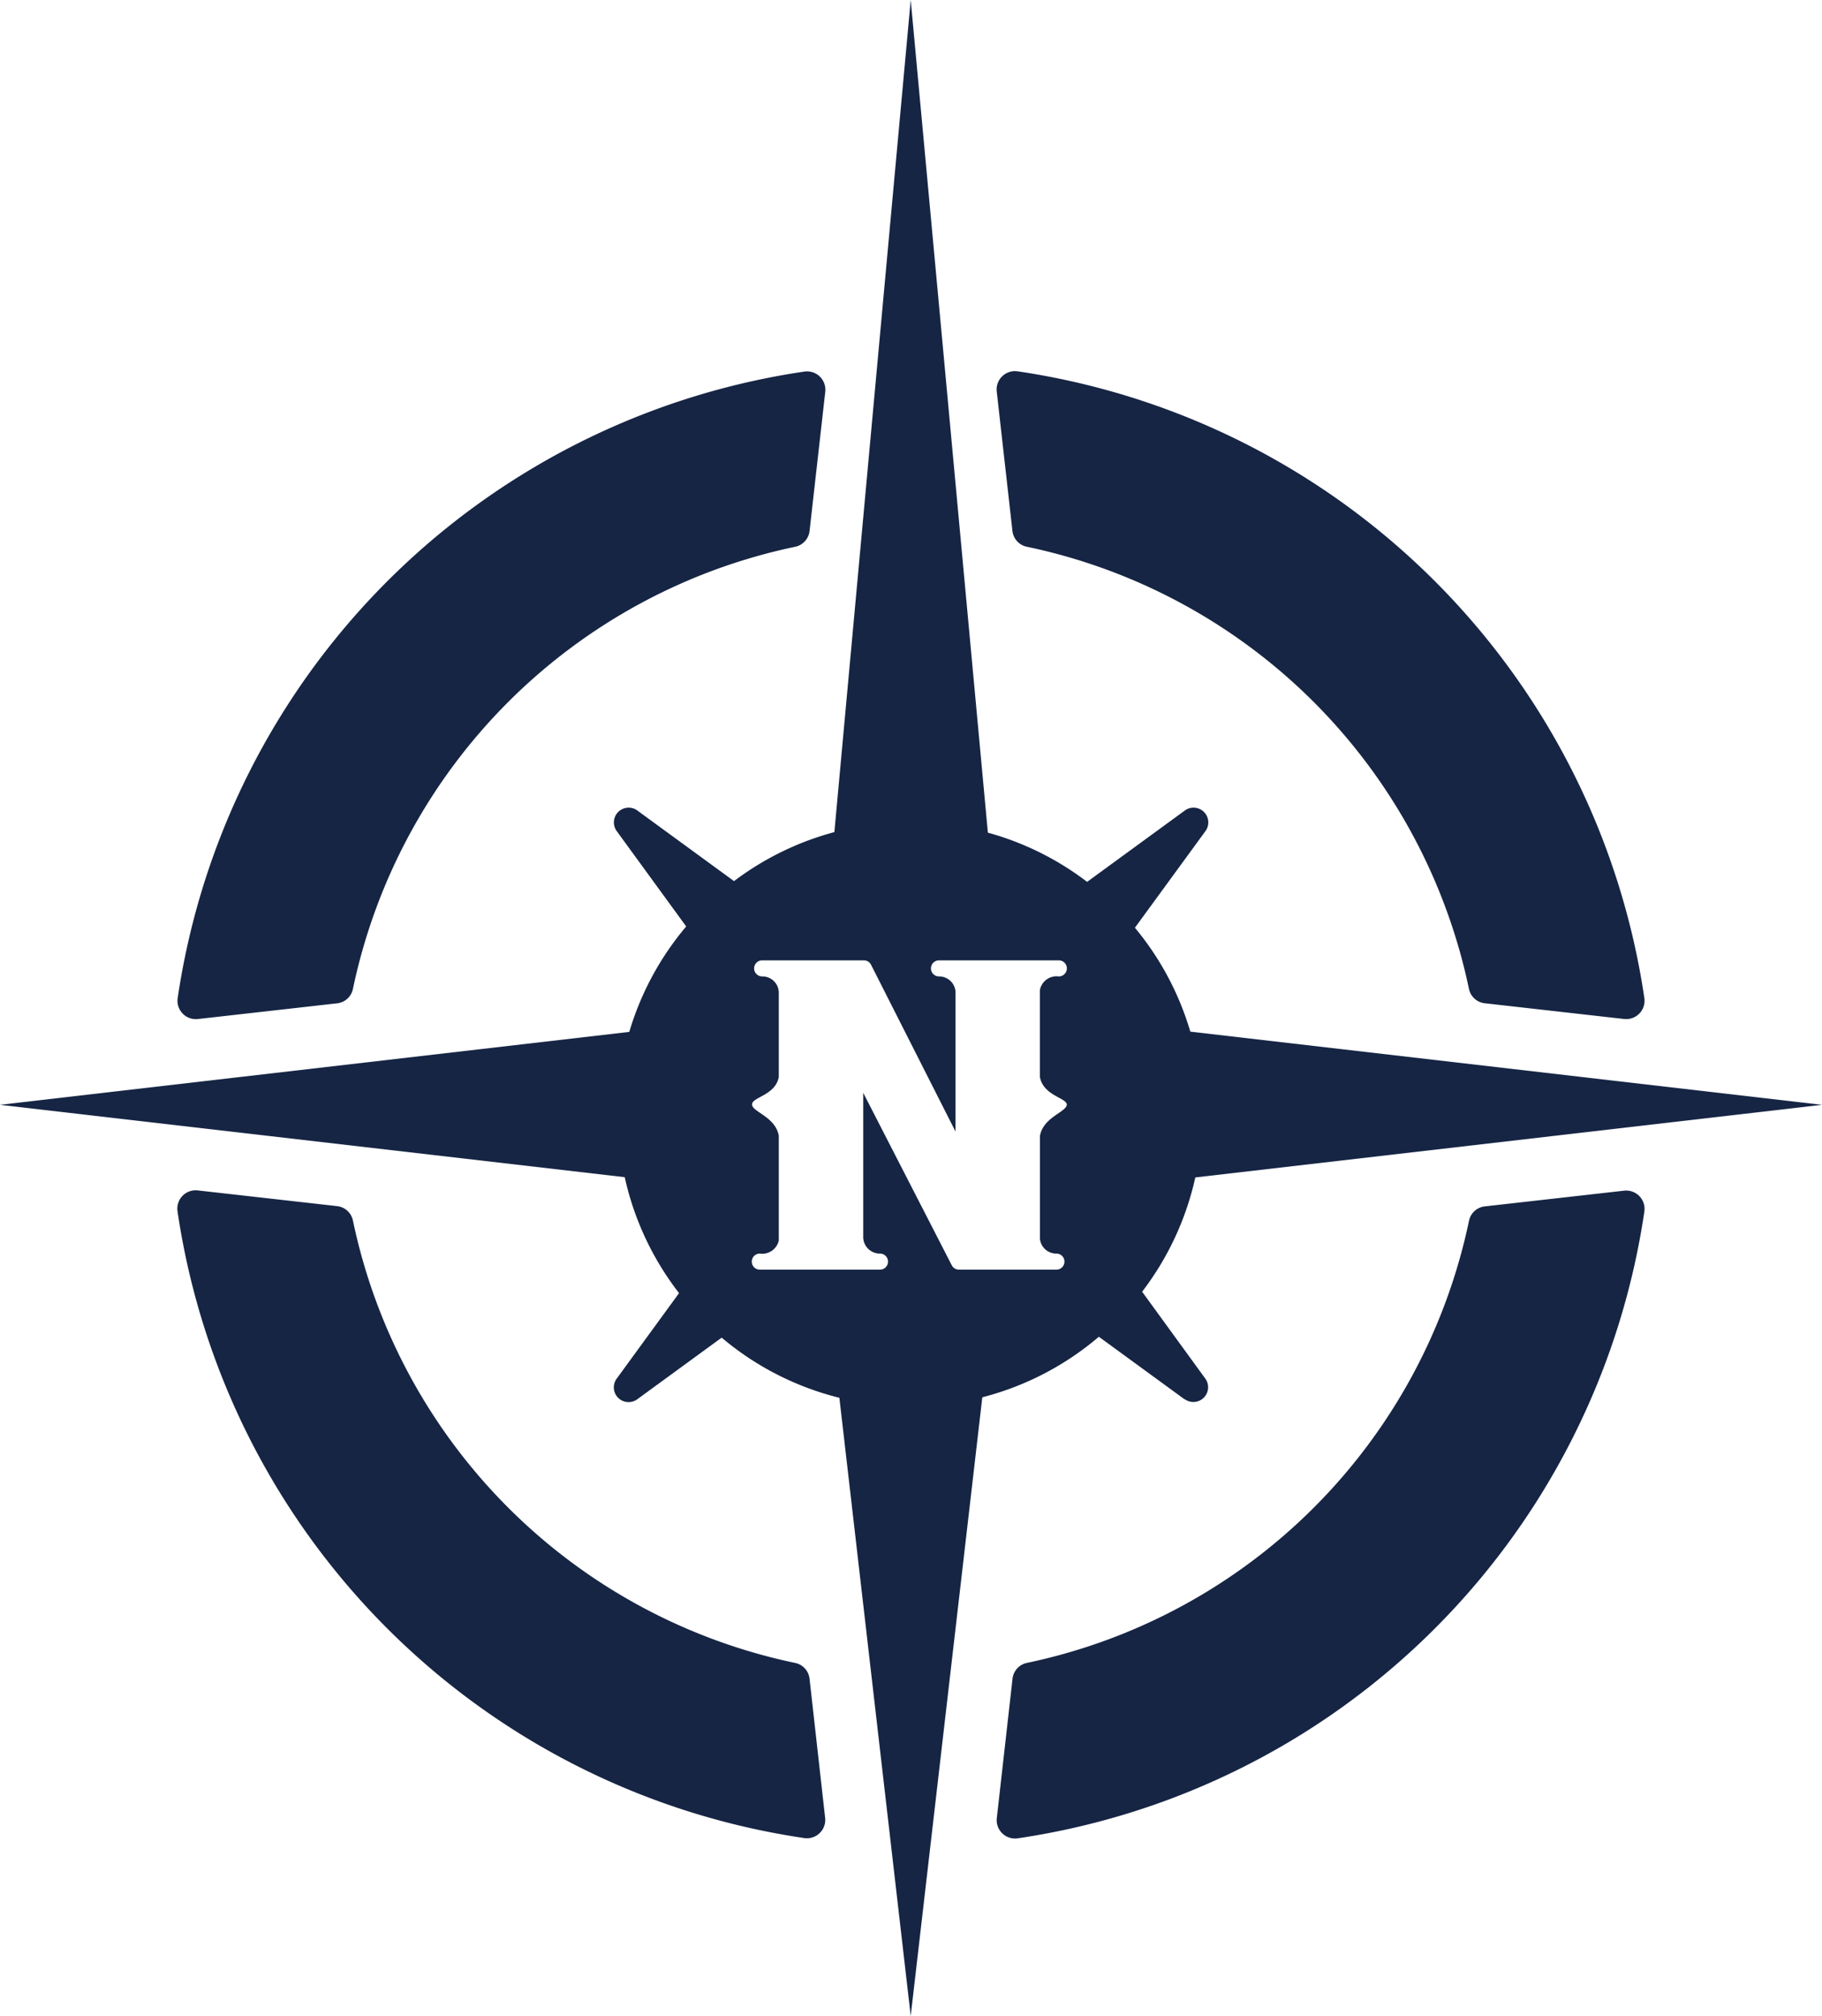
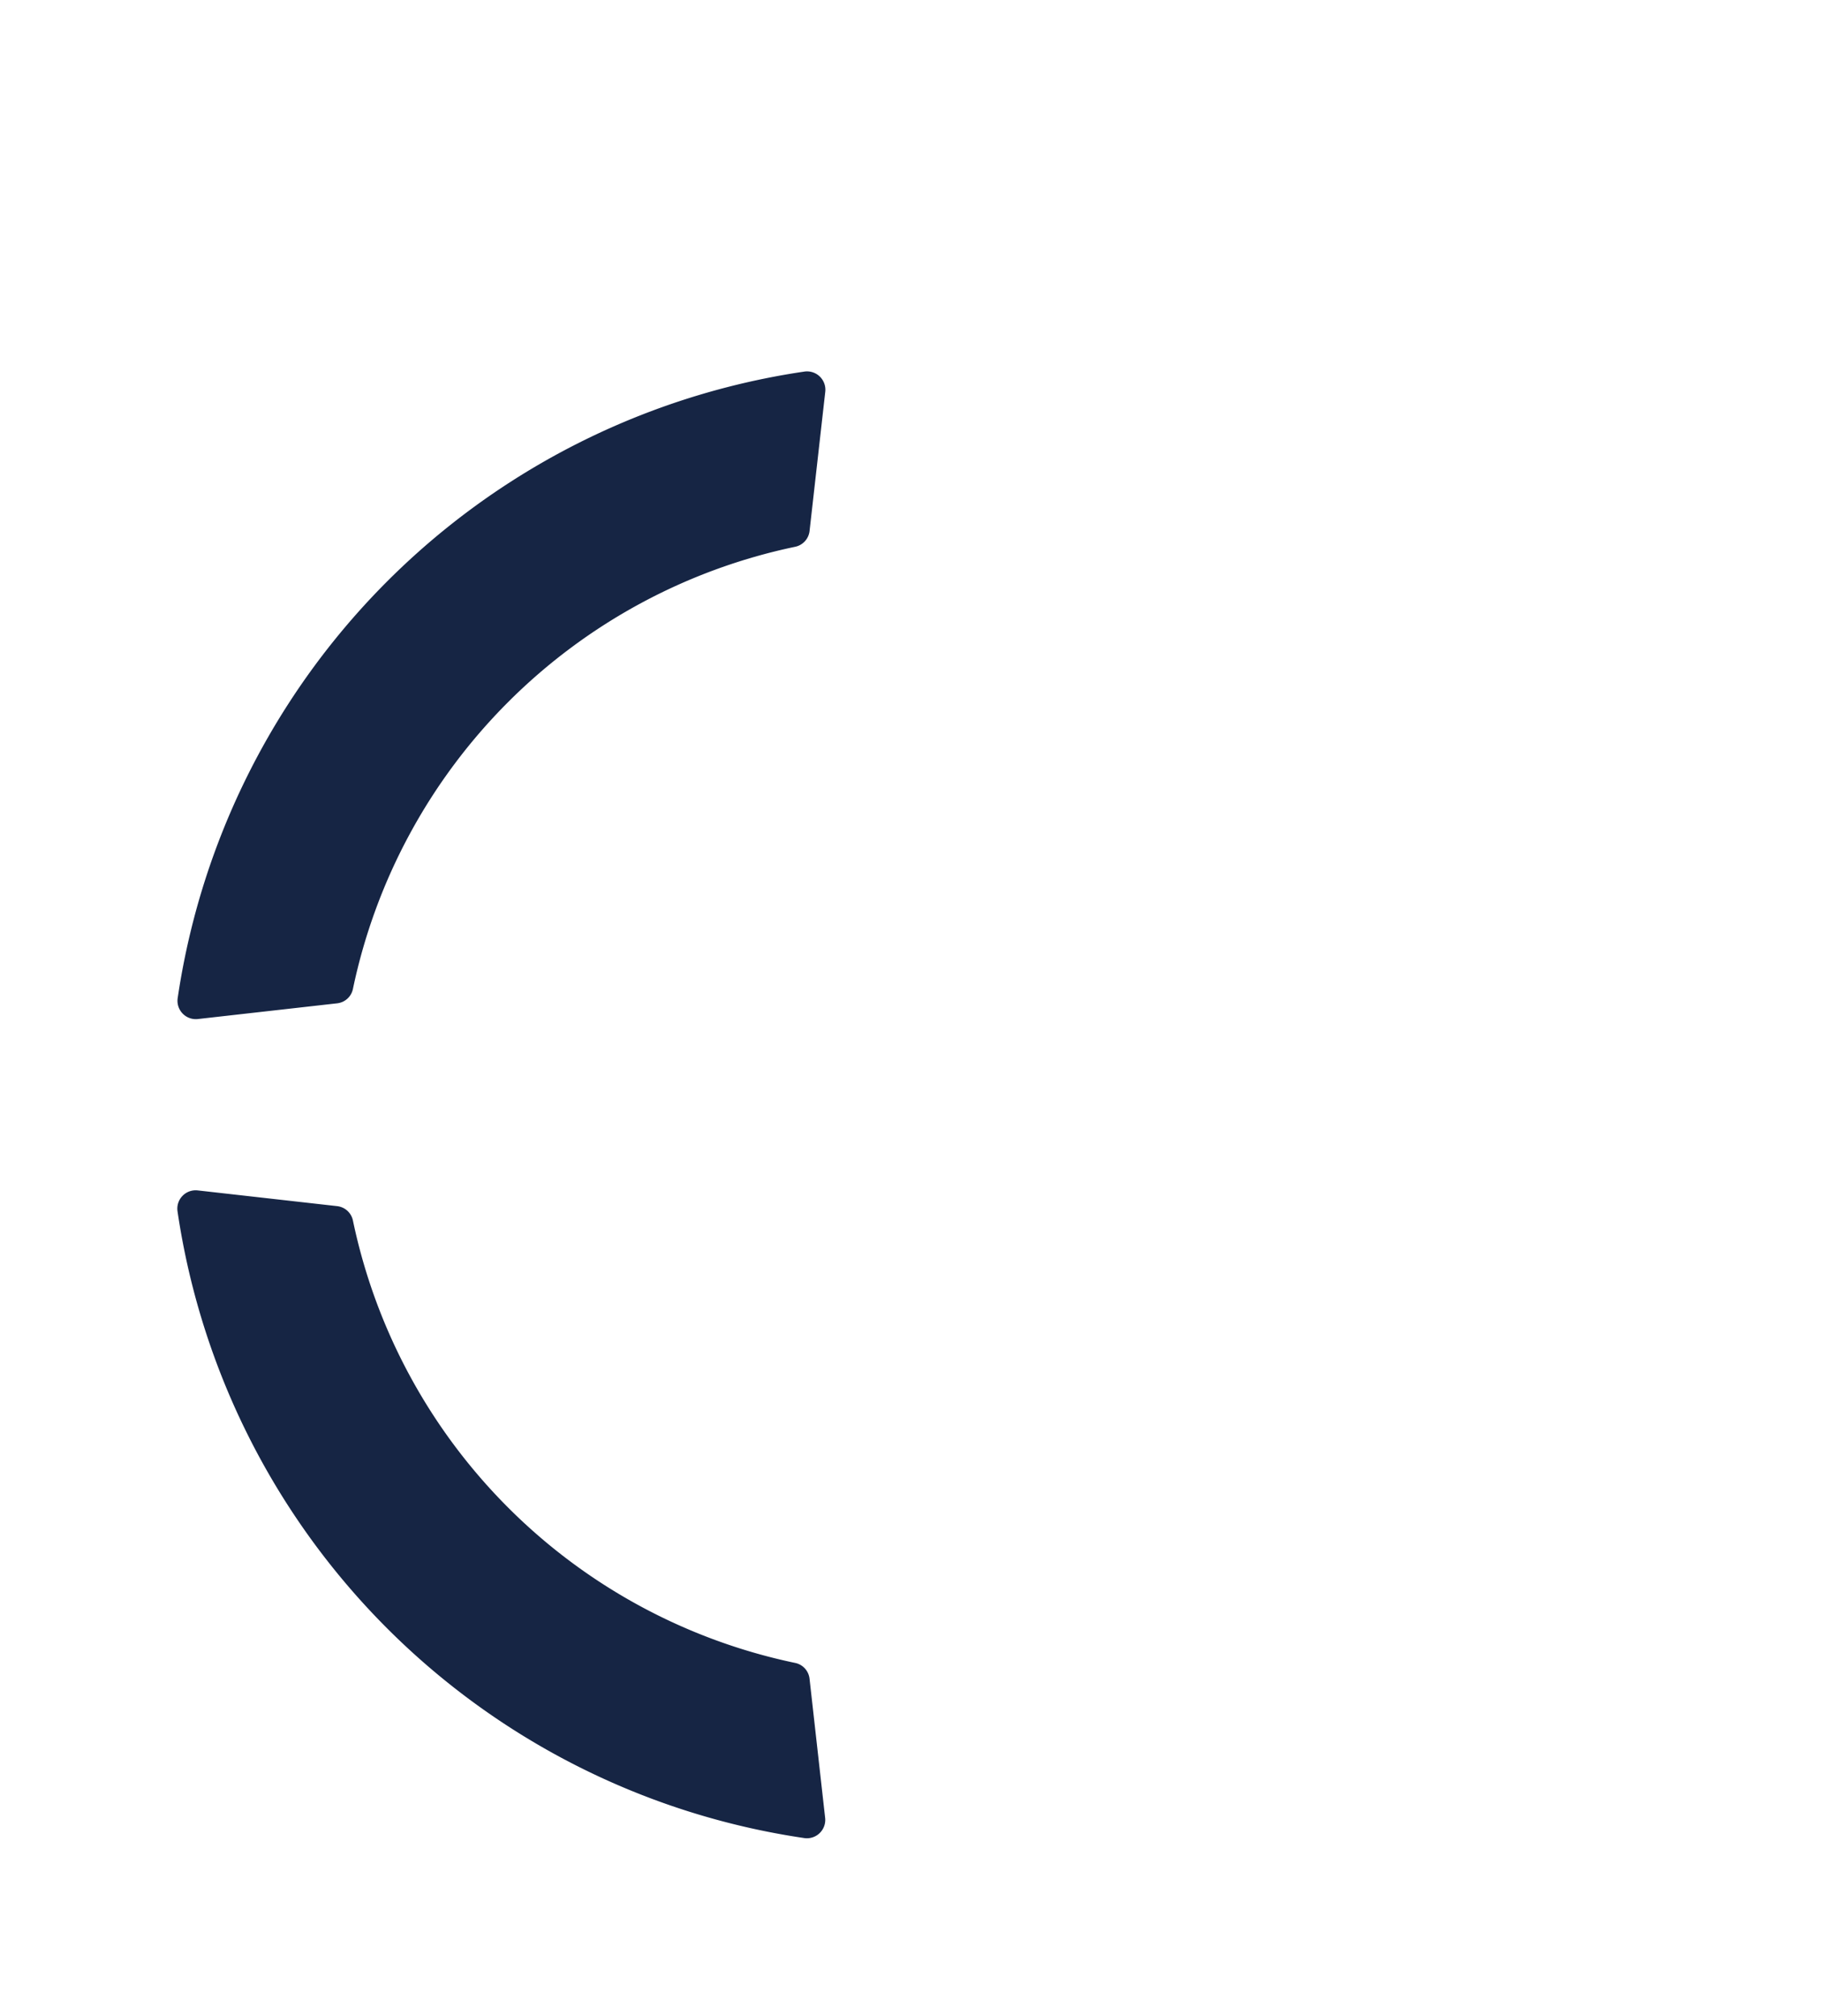
<svg xmlns="http://www.w3.org/2000/svg" viewBox="0 0 288.09 318.73">
  <g id="Layer_2" data-name="Layer 2">
    <g id="Layer_1-2" data-name="Layer 1">
      <path d="M31.25,161.12l22.07-2.49a2.87,2.87,0,0,0,2.49-2.3,90.36,90.36,0,0,1,69.87-69.87A2.88,2.88,0,0,0,128,84l2.49-22.07a2.9,2.9,0,0,0-3.31-3.18,117.46,117.46,0,0,0-99.09,99.09A2.9,2.9,0,0,0,31.25,161.12Z" style="fill:#162544" />
-       <path d="M162.39,86.45a90.36,90.36,0,0,1,69.87,69.87,2.88,2.88,0,0,0,2.49,2.3l22.07,2.49A2.9,2.9,0,0,0,260,157.8a117.46,117.46,0,0,0-99.09-99.09,2.9,2.9,0,0,0-3.31,3.18L160.09,84A2.87,2.87,0,0,0,162.39,86.45Z" style="fill:#162544" />
      <path d="M125.68,262.91A90.36,90.36,0,0,1,55.81,193a2.88,2.88,0,0,0-2.49-2.3l-22.07-2.49a2.9,2.9,0,0,0-3.18,3.31,117.46,117.46,0,0,0,99.09,99.09,2.9,2.9,0,0,0,3.31-3.18L128,265.4A2.87,2.87,0,0,0,125.68,262.91Z" style="fill:#162544" />
-       <path d="M256.83,188.25l-22.07,2.49a2.87,2.87,0,0,0-2.49,2.3,90.36,90.36,0,0,1-69.87,69.87,2.88,2.88,0,0,0-2.3,2.49l-2.49,22.07a2.9,2.9,0,0,0,3.31,3.18A117.46,117.46,0,0,0,260,191.56,2.9,2.9,0,0,0,256.83,188.25Z" style="fill:#162544" />
-       <path d="M187.34,221.23a2.33,2.33,0,0,0,3.25-3.25l-10-13.75A46.12,46.12,0,0,0,189,186.16l99.11-11.48-99.9-11.57a46,46,0,0,0-8.76-16.43l11.17-15.3a2.33,2.33,0,0,0-3.25-3.25l-15.48,11.3a45.79,45.79,0,0,0-15.69-7.78L144,0,131.93,131.56a46.13,46.13,0,0,0-15.87,7.75l-15.31-11.18a2.33,2.33,0,0,0-3.25,3.25l11,15.1a46.16,46.16,0,0,0-9,16.67L0,174.68l98.78,11.44a46.08,46.08,0,0,0,8.59,18.33L97.49,218a2.33,2.33,0,0,0,3.25,3.25l13.37-9.76A46,46,0,0,0,132.72,221L144,318.73l11.32-97.81a46.07,46.07,0,0,0,18.43-9.57l13.55,9.89Zm-18.66-46.6c0,1.18-3.77,2-4.25,5v16.18a2.59,2.59,0,0,0,2.61,2.39,1.27,1.27,0,1,1,0,2.54H151.62a1.28,1.28,0,0,1-1.13-.69l-14-27.27v22.69a2.63,2.63,0,0,0,2.65,2.73,1.27,1.27,0,1,1,0,2.54h-19a1.27,1.27,0,1,1,0-2.54,2.68,2.68,0,0,0,3-2.06V179.56c-.53-3-4.23-3.77-4.23-4.94s3.7-1.43,4.23-4.34V156.87a2.59,2.59,0,0,0-2.63-2.49,1.27,1.27,0,0,1,0-2.54H136.6a1.26,1.26,0,0,1,1.13.7l13.35,26.36V156.75a2.59,2.59,0,0,0-2.61-2.37,1.27,1.27,0,0,1,0-2.54h18.95a1.27,1.27,0,0,1,0,2.54,2.68,2.68,0,0,0-3,2.19v13.65c.48,3,4.25,3.36,4.25,4.41Z" style="fill:#162544" />
    </g>
  </g>
</svg>